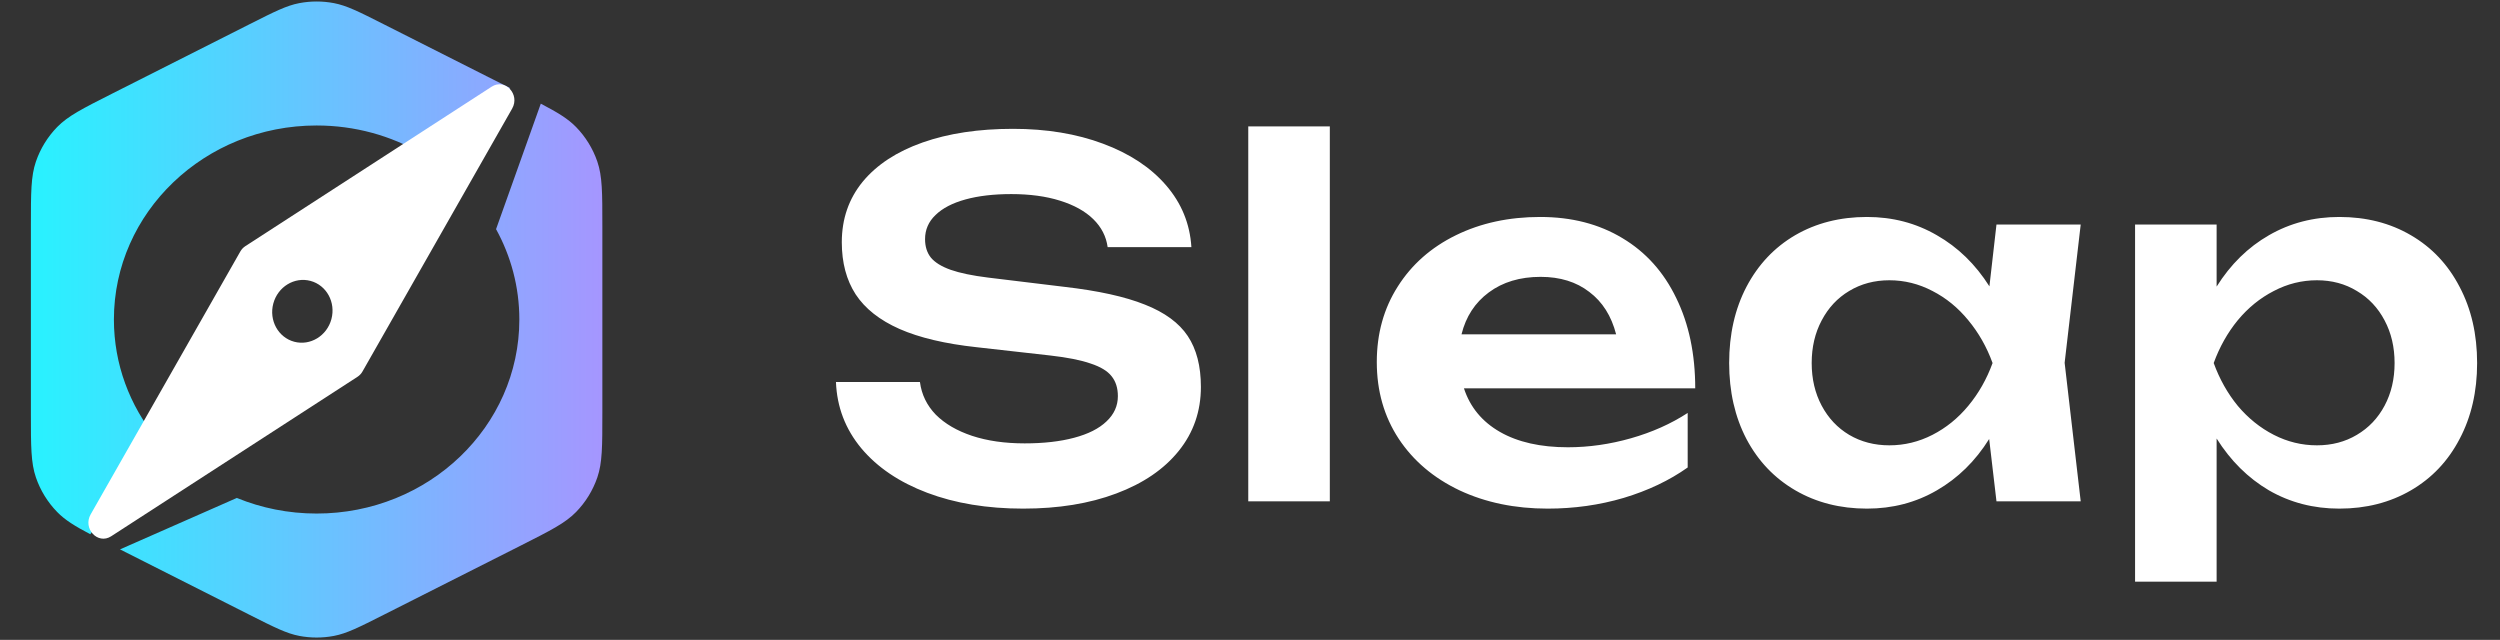
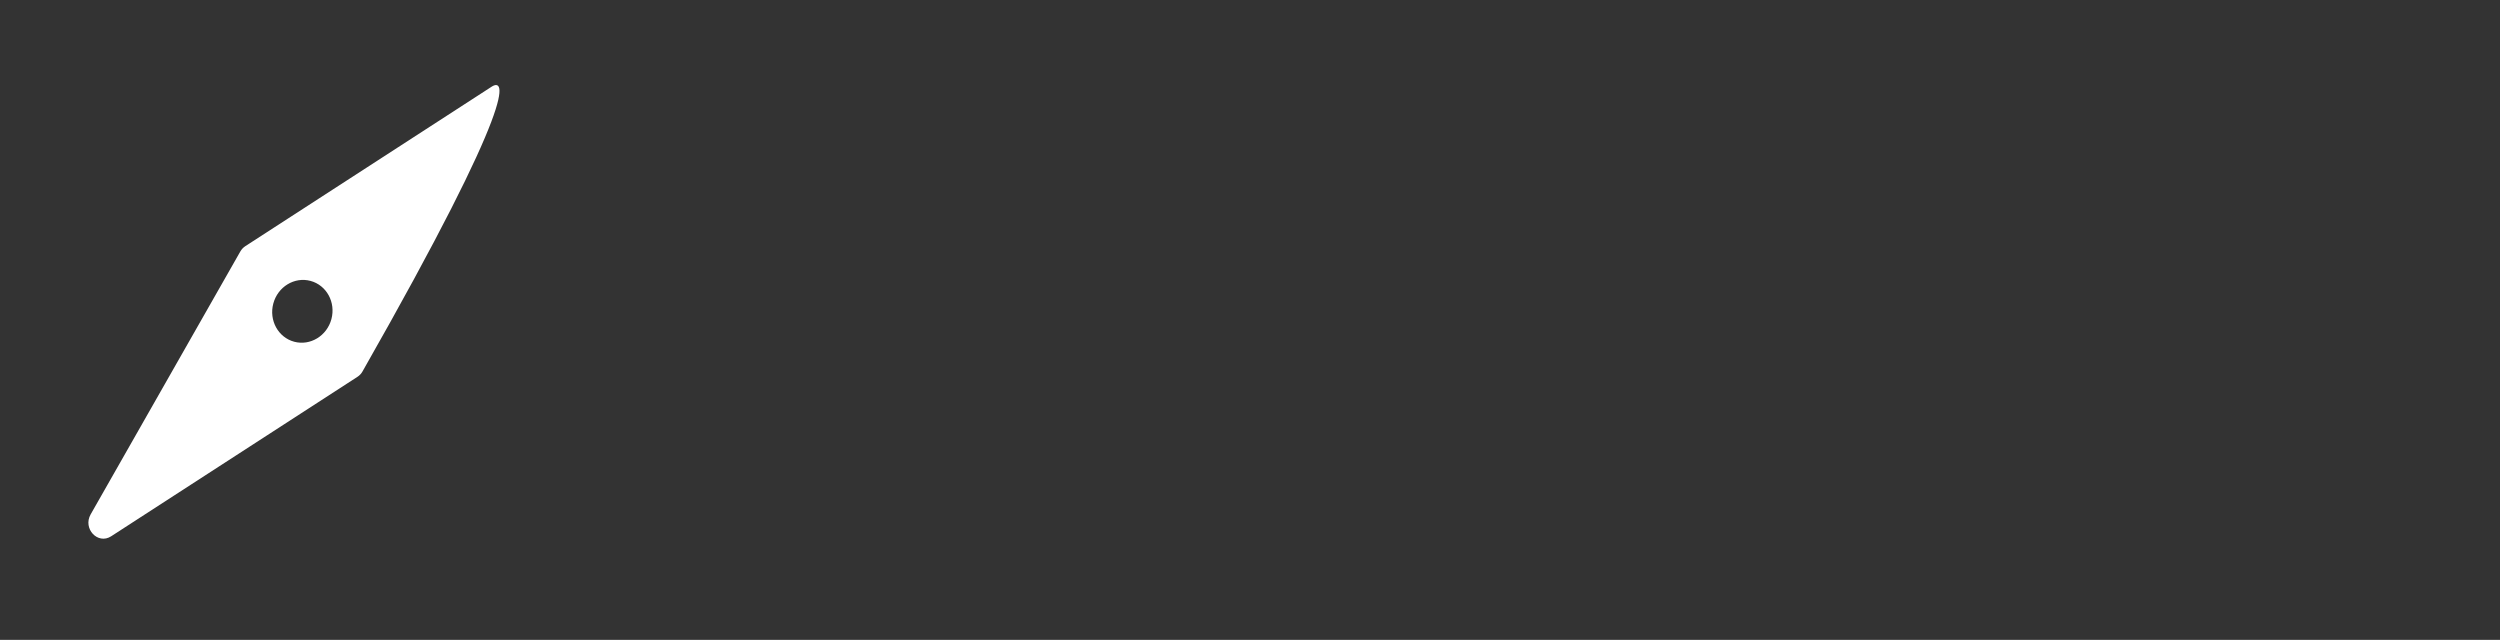
<svg xmlns="http://www.w3.org/2000/svg" width="379" height="97" viewBox="0 0 379 97" fill="none">
  <rect x="0" y="0" width="379" height="97" fill="#333333" stroke="none" />
-   <path fill-rule="evenodd" clip-rule="evenodd" d="M37.865 3.656C41.58 1.779 43.437 0.841 45.387 0.472C47.114 0.145 48.886 0.145 50.613 0.472C52.563 0.841 54.42 1.779 58.135 3.656L77.349 13.361L63.933 23.282C59.287 20.58 53.833 19.024 48 19.024C31.027 19.024 17.268 32.194 17.268 48.439C17.268 55.226 19.669 61.475 23.703 66.453L13.692 80.992C11.312 79.739 9.835 78.819 8.667 77.619C7.219 76.133 6.119 74.345 5.445 72.383C4.683 70.164 4.683 67.653 4.683 62.632V62.632V34.245C4.683 29.224 4.683 26.714 5.445 24.495C6.119 22.533 7.219 20.745 8.667 19.258C10.304 17.578 12.544 16.446 17.026 14.182L17.026 14.182L37.865 3.656ZM35.904 75.488L18.192 83.285L37.865 93.222C41.58 95.098 43.437 96.037 45.387 96.406C47.114 96.733 48.886 96.733 50.613 96.406C52.563 96.037 54.42 95.098 58.135 93.222L78.974 82.696C83.455 80.432 85.696 79.3 87.333 77.619C88.78 76.133 89.881 74.345 90.555 72.383C91.317 70.164 91.317 67.653 91.317 62.632V34.245C91.317 29.224 91.317 26.714 90.555 24.495C89.881 22.533 88.78 20.745 87.333 19.258C86.112 18.005 84.556 17.057 81.984 15.716L75.202 34.74C77.456 38.831 78.732 43.492 78.732 48.439C78.732 64.684 64.973 77.854 48 77.854C43.705 77.854 39.616 77.01 35.904 75.488Z" fill="url(#paint0_linear_26_282)" />
-   <path fill-rule="evenodd" clip-rule="evenodd" d="M74.534 13.142L37.191 37.318C36.88 37.519 36.619 37.797 36.43 38.129L13.744 77.977C12.514 80.139 14.826 82.611 16.852 81.3L54.195 57.124C54.506 56.922 54.767 56.644 54.956 56.312L77.642 16.464C78.872 14.303 76.56 11.831 74.534 13.142ZM44.602 51.807C47.035 52.458 49.56 50.922 50.242 48.376C50.925 45.83 49.506 43.237 47.073 42.585C44.641 41.933 42.116 43.469 41.433 46.016C40.751 48.562 42.17 51.155 44.602 51.807Z" fill="white" />
-   <path d="M139.464 57.915C139.71 59.81 140.51 61.458 141.863 62.861C143.241 64.239 145.074 65.309 147.362 66.072C149.675 66.835 152.333 67.216 155.335 67.216C158.213 67.216 160.711 66.933 162.827 66.367C164.967 65.801 166.604 64.977 167.735 63.894C168.892 62.812 169.47 61.532 169.47 60.056C169.47 58.826 169.15 57.817 168.511 57.029C167.895 56.242 166.837 55.602 165.336 55.11C163.86 54.594 161.818 54.188 159.21 53.892L148.064 52.638C143.29 52.121 139.39 51.198 136.364 49.869C133.362 48.541 131.148 46.794 129.721 44.629C128.318 42.463 127.617 39.831 127.617 36.73C127.617 33.187 128.675 30.124 130.791 27.54C132.932 24.957 135.958 22.976 139.87 21.598C143.782 20.22 148.347 19.531 153.563 19.531C158.656 19.531 163.208 20.282 167.219 21.783C171.254 23.284 174.44 25.387 176.778 28.094C179.115 30.8 180.395 33.925 180.616 37.468H167.92C167.699 35.845 166.973 34.43 165.742 33.224C164.512 32.019 162.827 31.084 160.686 30.419C158.57 29.755 156.11 29.423 153.305 29.423C150.647 29.423 148.334 29.693 146.366 30.235C144.398 30.776 142.884 31.563 141.826 32.597C140.768 33.605 140.239 34.824 140.239 36.251C140.239 37.382 140.535 38.317 141.125 39.056C141.74 39.794 142.737 40.409 144.115 40.901C145.517 41.393 147.412 41.787 149.798 42.082L161.35 43.484C166.493 44.075 170.565 44.973 173.567 46.179C176.569 47.36 178.734 48.947 180.063 50.94C181.391 52.933 182.056 55.504 182.056 58.653C182.056 62.344 180.936 65.58 178.697 68.36C176.458 71.141 173.296 73.293 169.212 74.819C165.152 76.344 160.452 77.107 155.113 77.107C149.651 77.107 144.804 76.308 140.571 74.708C136.339 73.109 133.005 70.858 130.57 67.954C128.158 65.051 126.879 61.705 126.731 57.915H139.464ZM201.601 19.162V76H189.237V19.162H201.601ZM234.631 77.107C229.661 77.107 225.207 76.184 221.27 74.339C217.334 72.469 214.258 69.861 212.044 66.515C209.829 63.144 208.722 59.269 208.722 54.889C208.722 50.583 209.78 46.769 211.896 43.447C214.012 40.101 216.952 37.505 220.717 35.66C224.481 33.815 228.738 32.892 233.487 32.892C238.26 32.892 242.418 33.962 245.962 36.103C249.505 38.219 252.224 41.245 254.118 45.182C256.037 49.094 256.997 53.659 256.997 58.875H221.935C222.87 61.729 224.691 63.931 227.397 65.481C230.104 67.031 233.536 67.806 237.694 67.806C240.868 67.806 244.055 67.351 247.253 66.441C250.452 65.531 253.319 64.251 255.853 62.603V70.87C253.072 72.838 249.837 74.376 246.146 75.483C242.48 76.566 238.642 77.107 234.631 77.107ZM245.002 50.681C244.288 47.901 242.935 45.76 240.942 44.26C238.974 42.734 236.513 41.971 233.561 41.971C230.436 41.971 227.815 42.759 225.699 44.333C223.608 45.883 222.23 47.999 221.566 50.681H245.002ZM301.558 66.552C299.466 69.898 296.821 72.494 293.623 74.339C290.448 76.184 286.918 77.107 283.03 77.107C278.97 77.107 275.353 76.184 272.179 74.339C269.005 72.494 266.532 69.898 264.761 66.552C263.014 63.205 262.14 59.367 262.14 55.036C262.14 50.681 263.014 46.831 264.761 43.484C266.532 40.114 268.993 37.505 272.142 35.66C275.316 33.815 278.946 32.892 283.03 32.892C286.918 32.892 290.448 33.815 293.623 35.66C296.821 37.481 299.479 40.064 301.595 43.411L302.665 34.036H315.435L312.999 55L315.435 76H302.665L301.558 66.552ZM274.652 55.036C274.652 57.448 275.156 59.601 276.165 61.495C277.174 63.39 278.564 64.866 280.336 65.924C282.132 66.982 284.162 67.511 286.426 67.511C288.714 67.511 290.891 66.982 292.958 65.924C295.025 64.866 296.834 63.402 298.384 61.532C299.958 59.638 301.189 57.472 302.074 55.036C301.189 52.601 299.958 50.435 298.384 48.541C296.834 46.646 295.025 45.17 292.958 44.112C290.891 43.029 288.714 42.488 286.426 42.488C284.162 42.488 282.132 43.029 280.336 44.112C278.564 45.17 277.174 46.658 276.165 48.578C275.156 50.472 274.652 52.625 274.652 55.036ZM336.04 34.036V43.447C338.156 40.077 340.801 37.481 343.975 35.66C347.174 33.815 350.729 32.892 354.641 32.892C358.726 32.892 362.343 33.815 365.492 35.66C368.666 37.505 371.127 40.114 372.873 43.484C374.645 46.831 375.531 50.681 375.531 55.036C375.531 59.367 374.645 63.205 372.873 66.552C371.127 69.898 368.666 72.494 365.492 74.339C362.318 76.184 358.701 77.107 354.641 77.107C350.729 77.107 347.174 76.184 343.975 74.339C340.801 72.469 338.156 69.849 336.04 66.478V88.18H323.676V34.036H336.04ZM335.597 55.036C336.483 57.472 337.701 59.638 339.251 61.532C340.825 63.402 342.646 64.866 344.713 65.924C346.78 66.982 348.957 67.511 351.246 67.511C353.509 67.511 355.527 66.982 357.298 65.924C359.095 64.866 360.497 63.39 361.506 61.495C362.515 59.601 363.019 57.448 363.019 55.036C363.019 52.625 362.515 50.472 361.506 48.578C360.497 46.658 359.095 45.17 357.298 44.112C355.527 43.029 353.509 42.488 351.246 42.488C348.957 42.488 346.78 43.029 344.713 44.112C342.646 45.17 340.825 46.646 339.251 48.541C337.701 50.435 336.483 52.601 335.597 55.036Z" fill="white" />
+   <path fill-rule="evenodd" clip-rule="evenodd" d="M74.534 13.142L37.191 37.318C36.88 37.519 36.619 37.797 36.43 38.129L13.744 77.977C12.514 80.139 14.826 82.611 16.852 81.3L54.195 57.124C54.506 56.922 54.767 56.644 54.956 56.312C78.872 14.303 76.56 11.831 74.534 13.142ZM44.602 51.807C47.035 52.458 49.56 50.922 50.242 48.376C50.925 45.83 49.506 43.237 47.073 42.585C44.641 41.933 42.116 43.469 41.433 46.016C40.751 48.562 42.17 51.155 44.602 51.807Z" fill="white" />
  <defs>
    <linearGradient id="paint0_linear_26_282" x1="4.719" y1="48.615" x2="91.126" y2="48.615" gradientUnits="userSpaceOnUse">
      <stop stop-color="#28F2FF" />
      <stop offset="1" stop-color="#A596FF" />
    </linearGradient>
  </defs>
</svg>